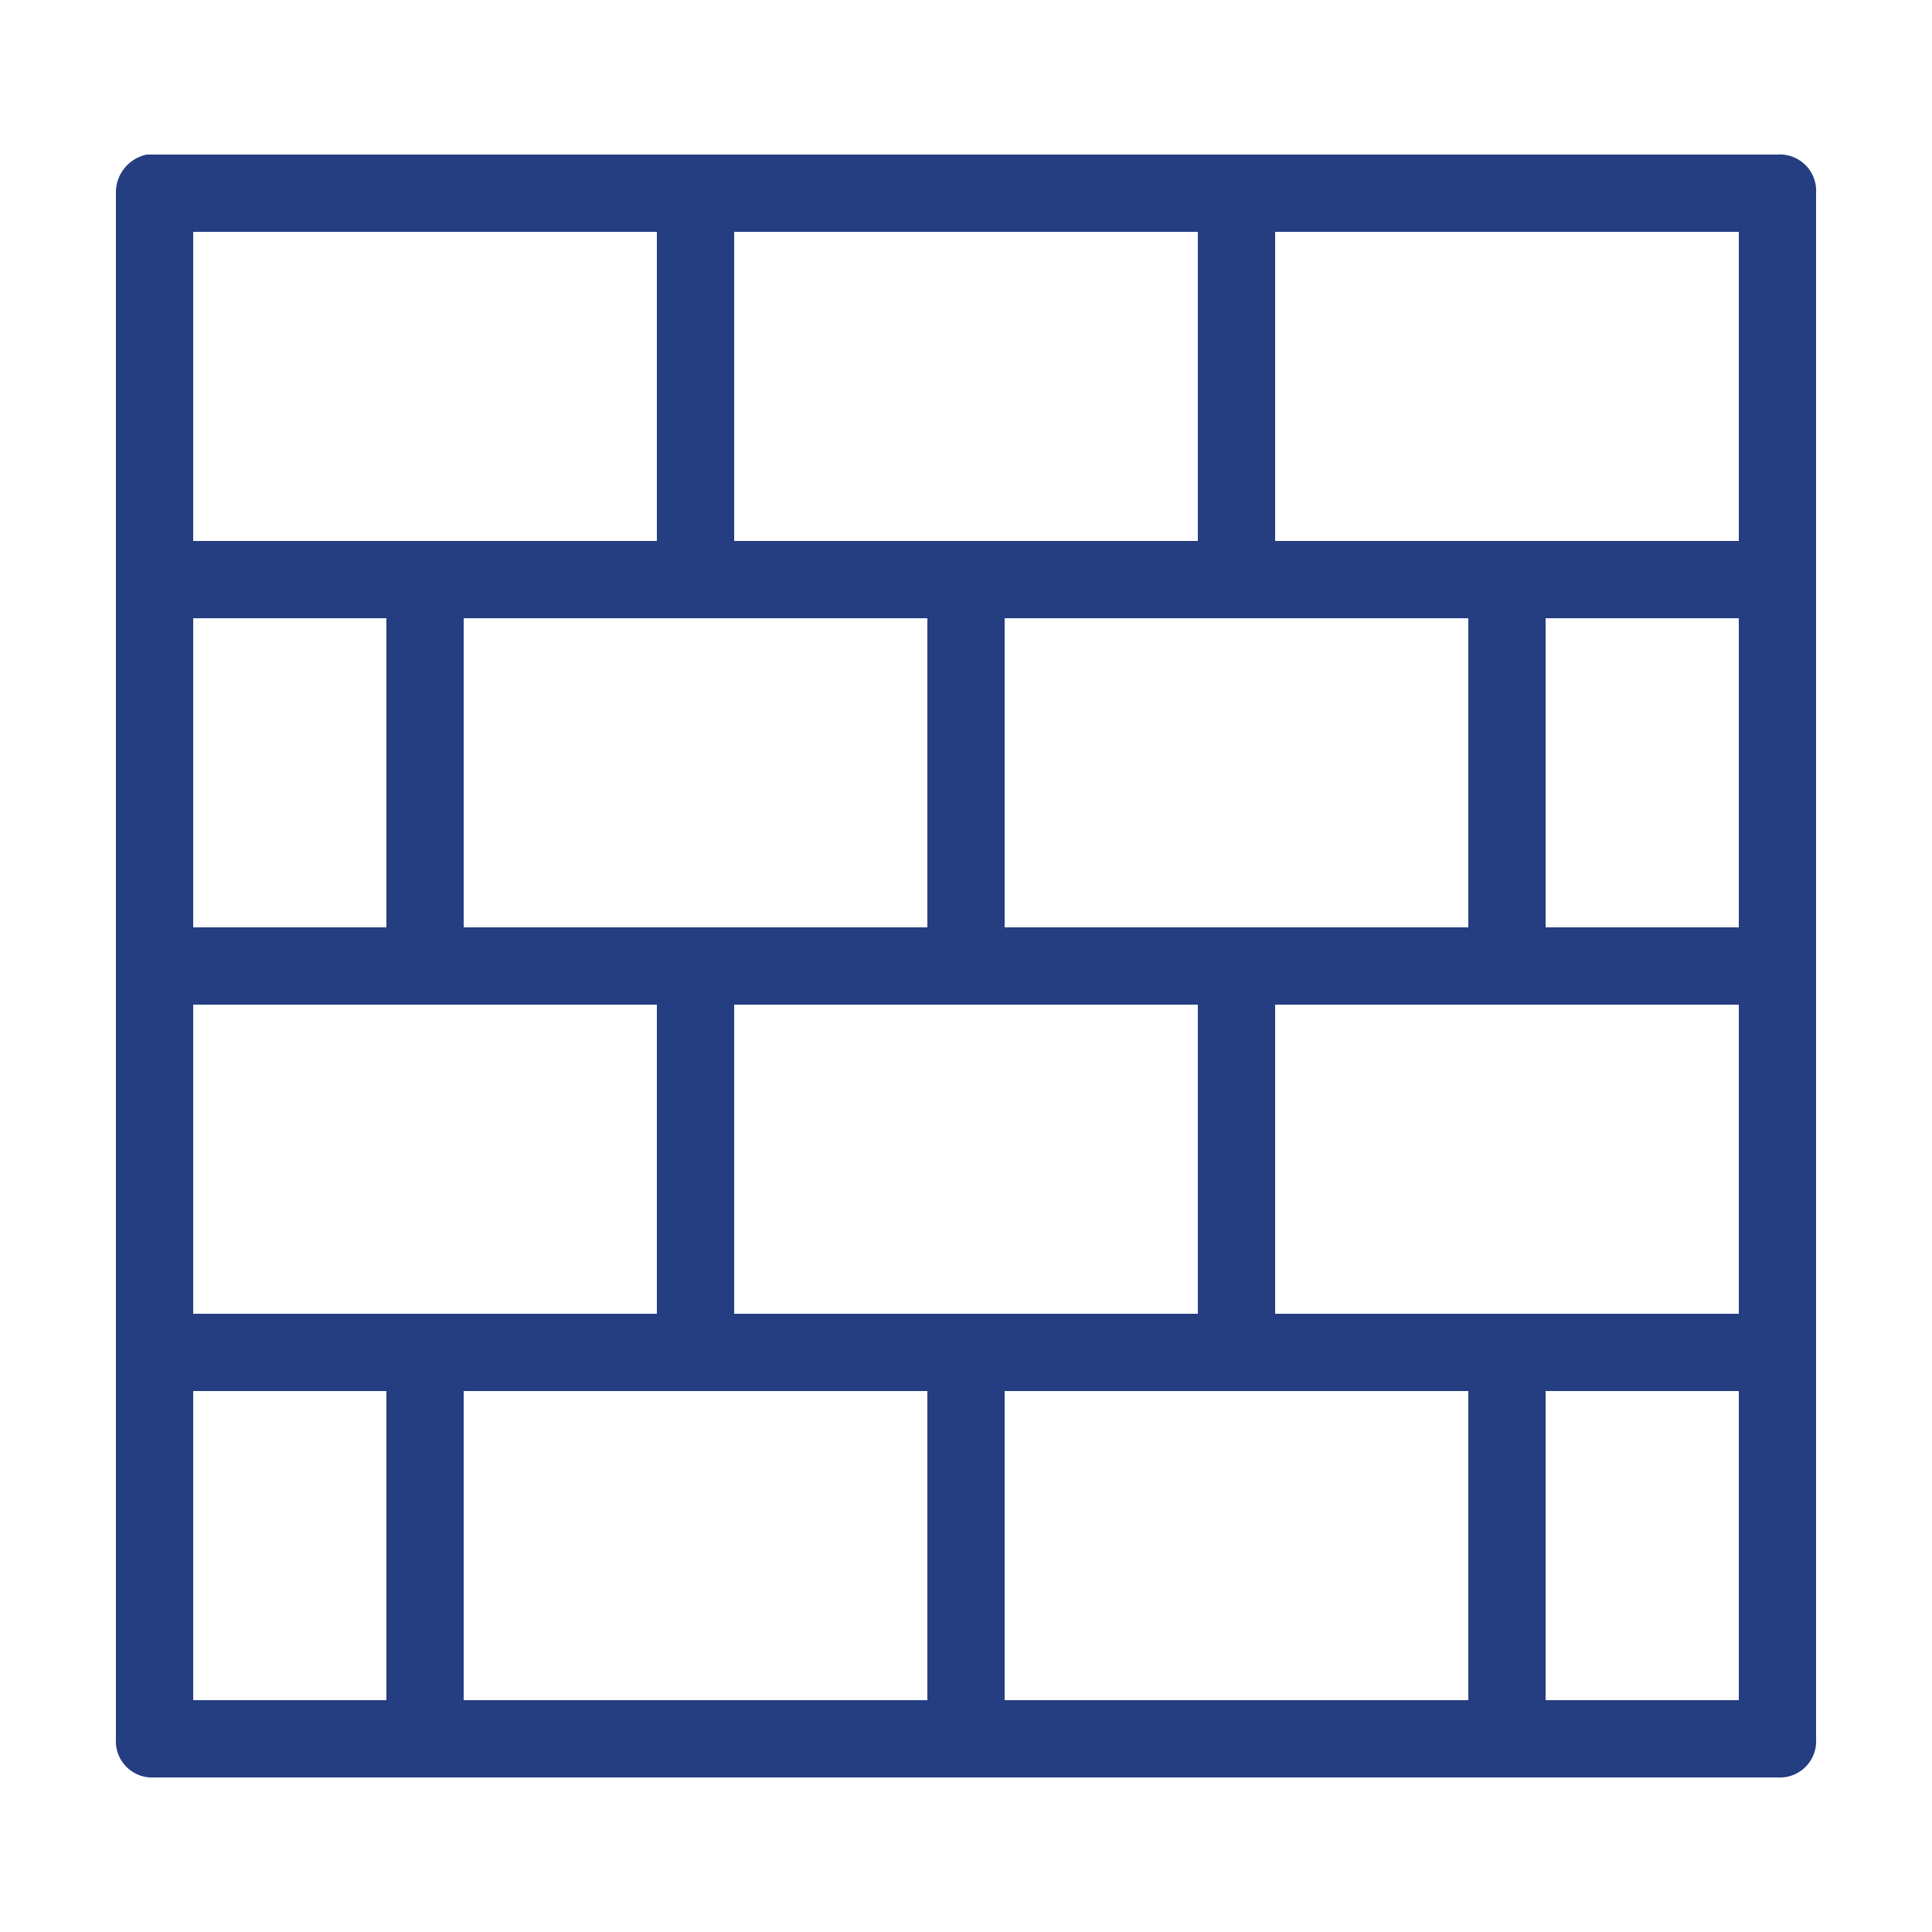
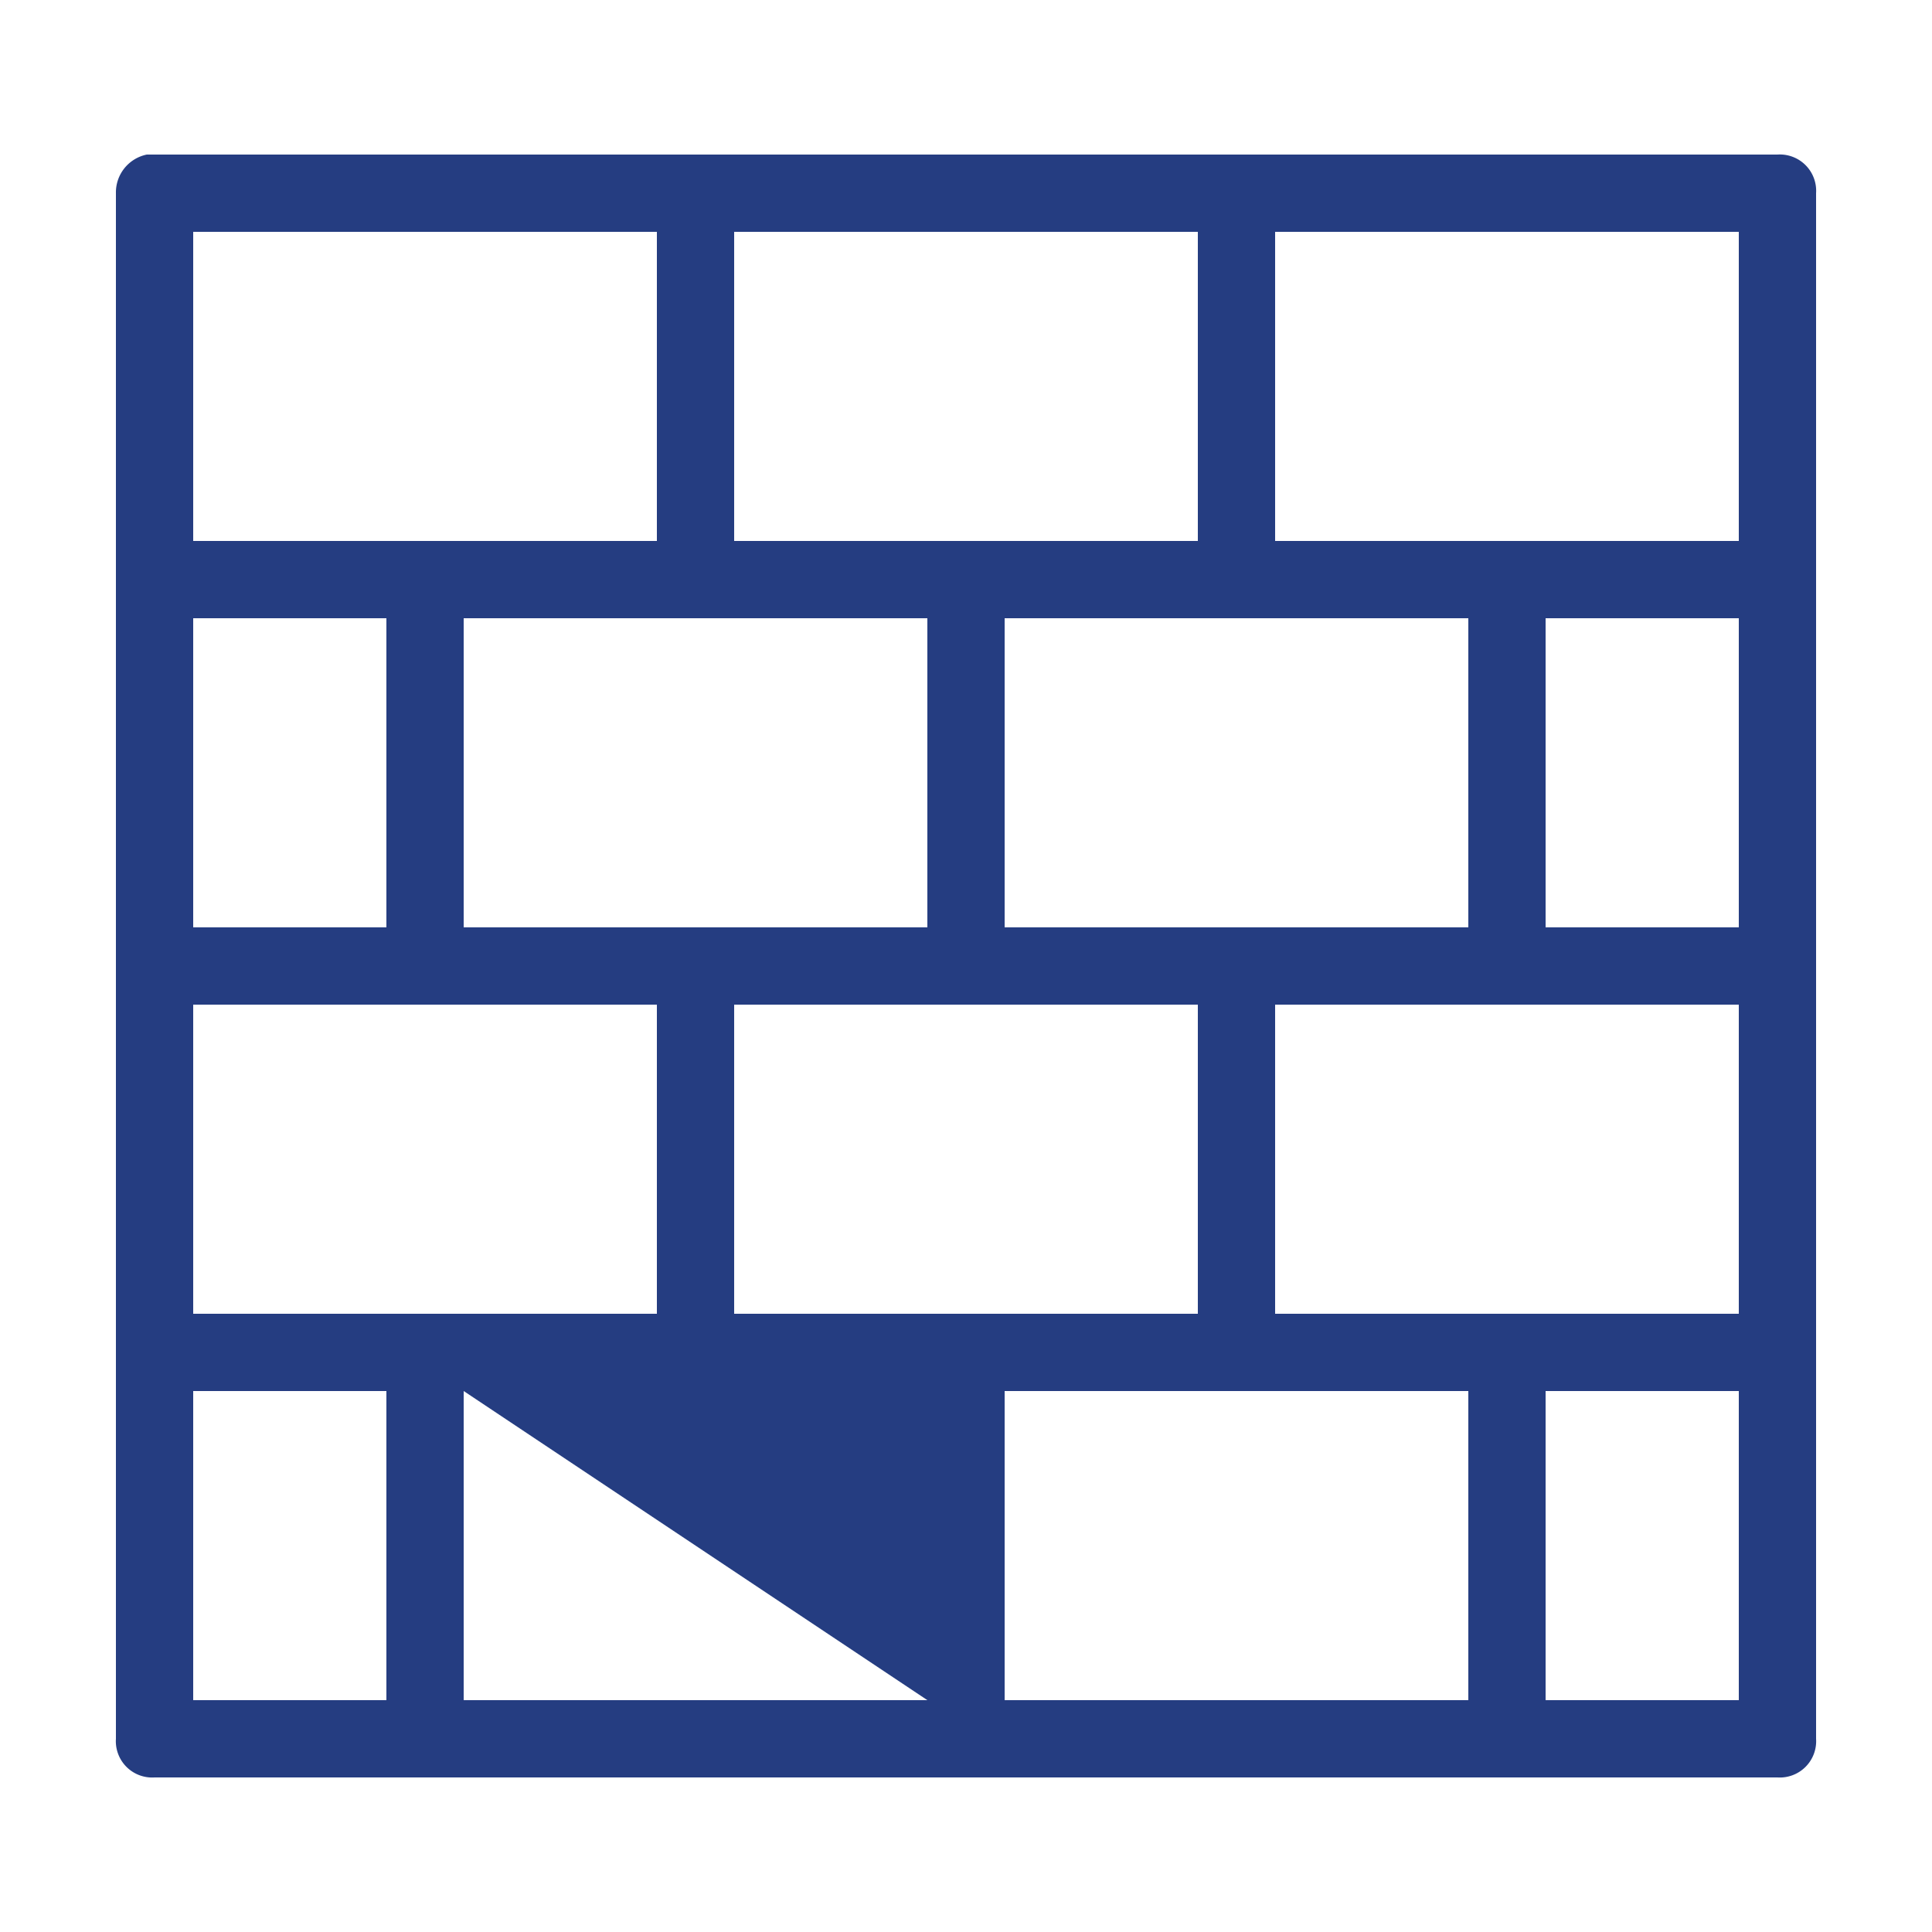
<svg xmlns="http://www.w3.org/2000/svg" id="Layer_1" data-name="Layer 1" viewBox="0 0 50 50">
  <defs>
    <style>.cls-1{fill:none;}.cls-2{fill:#253d81;}</style>
  </defs>
-   <path class="cls-1" d="M0,50V0H50V50Z" />
  <g id="surface1">
-     <path class="cls-2" d="M46,4H3.8A1,1,0,0,0,3,5V45a.94.94,0,0,0,1,1H46a.94.94,0,0,0,1-1V5A.94.94,0,0,0,46,4ZM5,26H17v8H5Zm19-2H12V16H24Zm-5,2H31v8H19Zm7-2V16H38v8Zm19,0H40V16h5ZM33,6H45v8H33ZM19,6H31v8H19ZM5,6H17v8H5ZM5,16h5v8H5Zm5,28H5V36h5Zm14,0H12V36H24Zm14,0H26V36H38Zm7,0H40V36h5Zm0-10H33V26H45Z" />
+     <path class="cls-2" d="M46,4H3.8A1,1,0,0,0,3,5V45a.94.94,0,0,0,1,1H46a.94.94,0,0,0,1-1V5A.94.94,0,0,0,46,4ZM5,26H17v8H5Zm19-2H12V16H24Zm-5,2H31v8H19Zm7-2V16H38v8Zm19,0H40V16h5ZM33,6H45v8H33ZM19,6H31v8H19ZM5,6H17v8H5ZM5,16h5v8H5Zm5,28H5V36h5Zm14,0H12V36Zm14,0H26V36H38Zm7,0H40V36h5Zm0-10H33V26H45Z" />
  </g>
</svg>